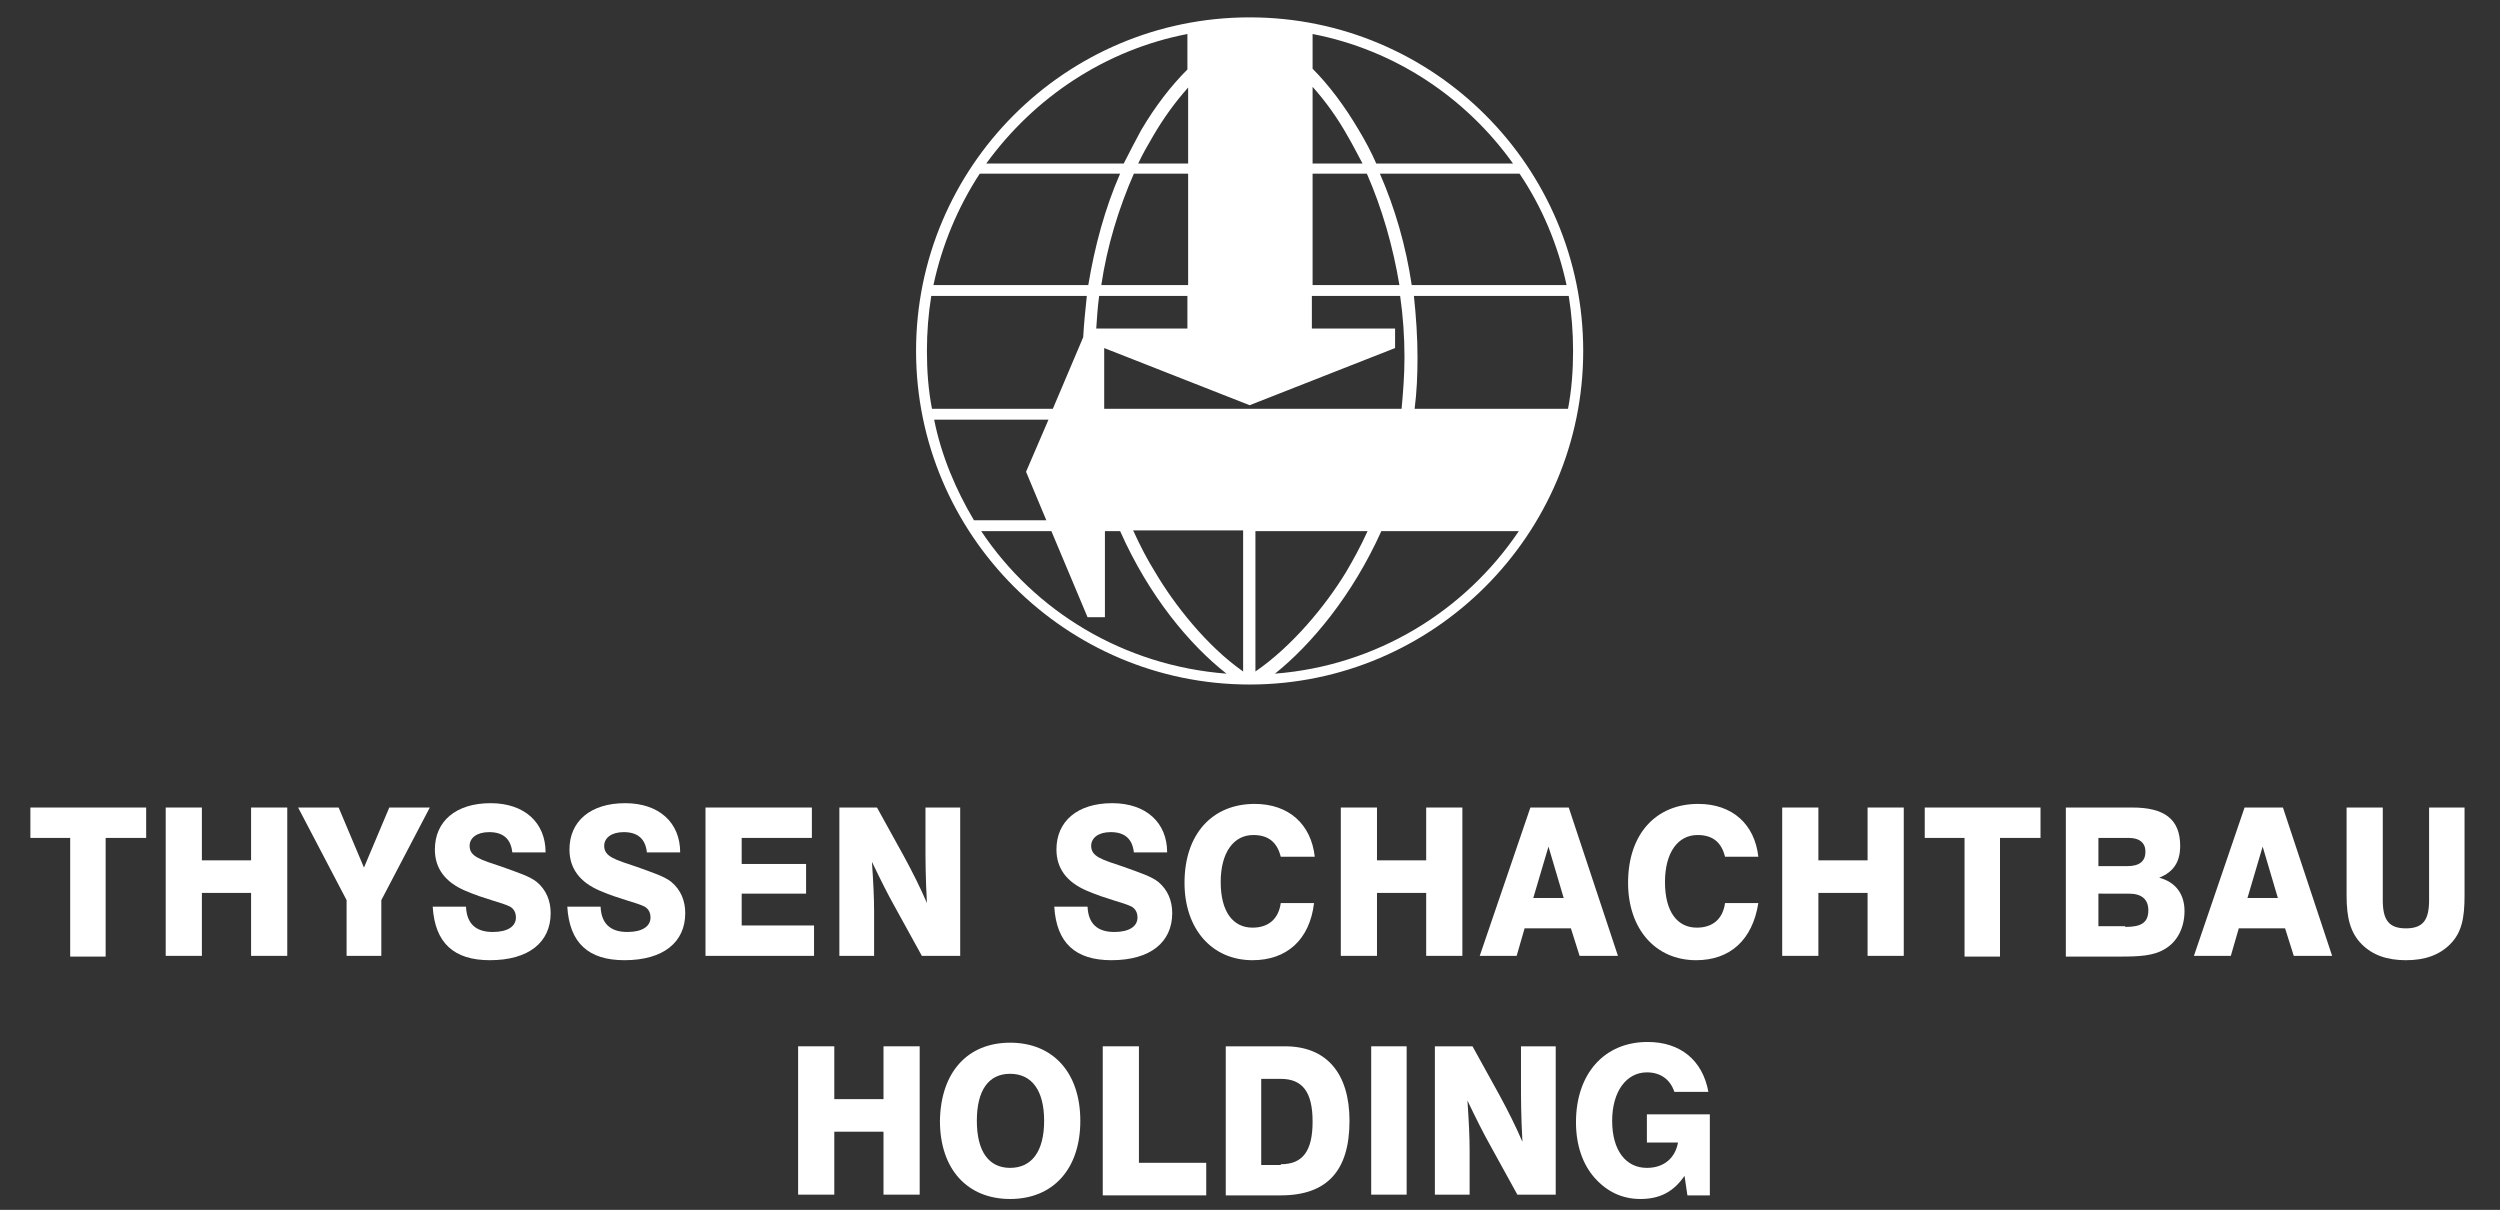
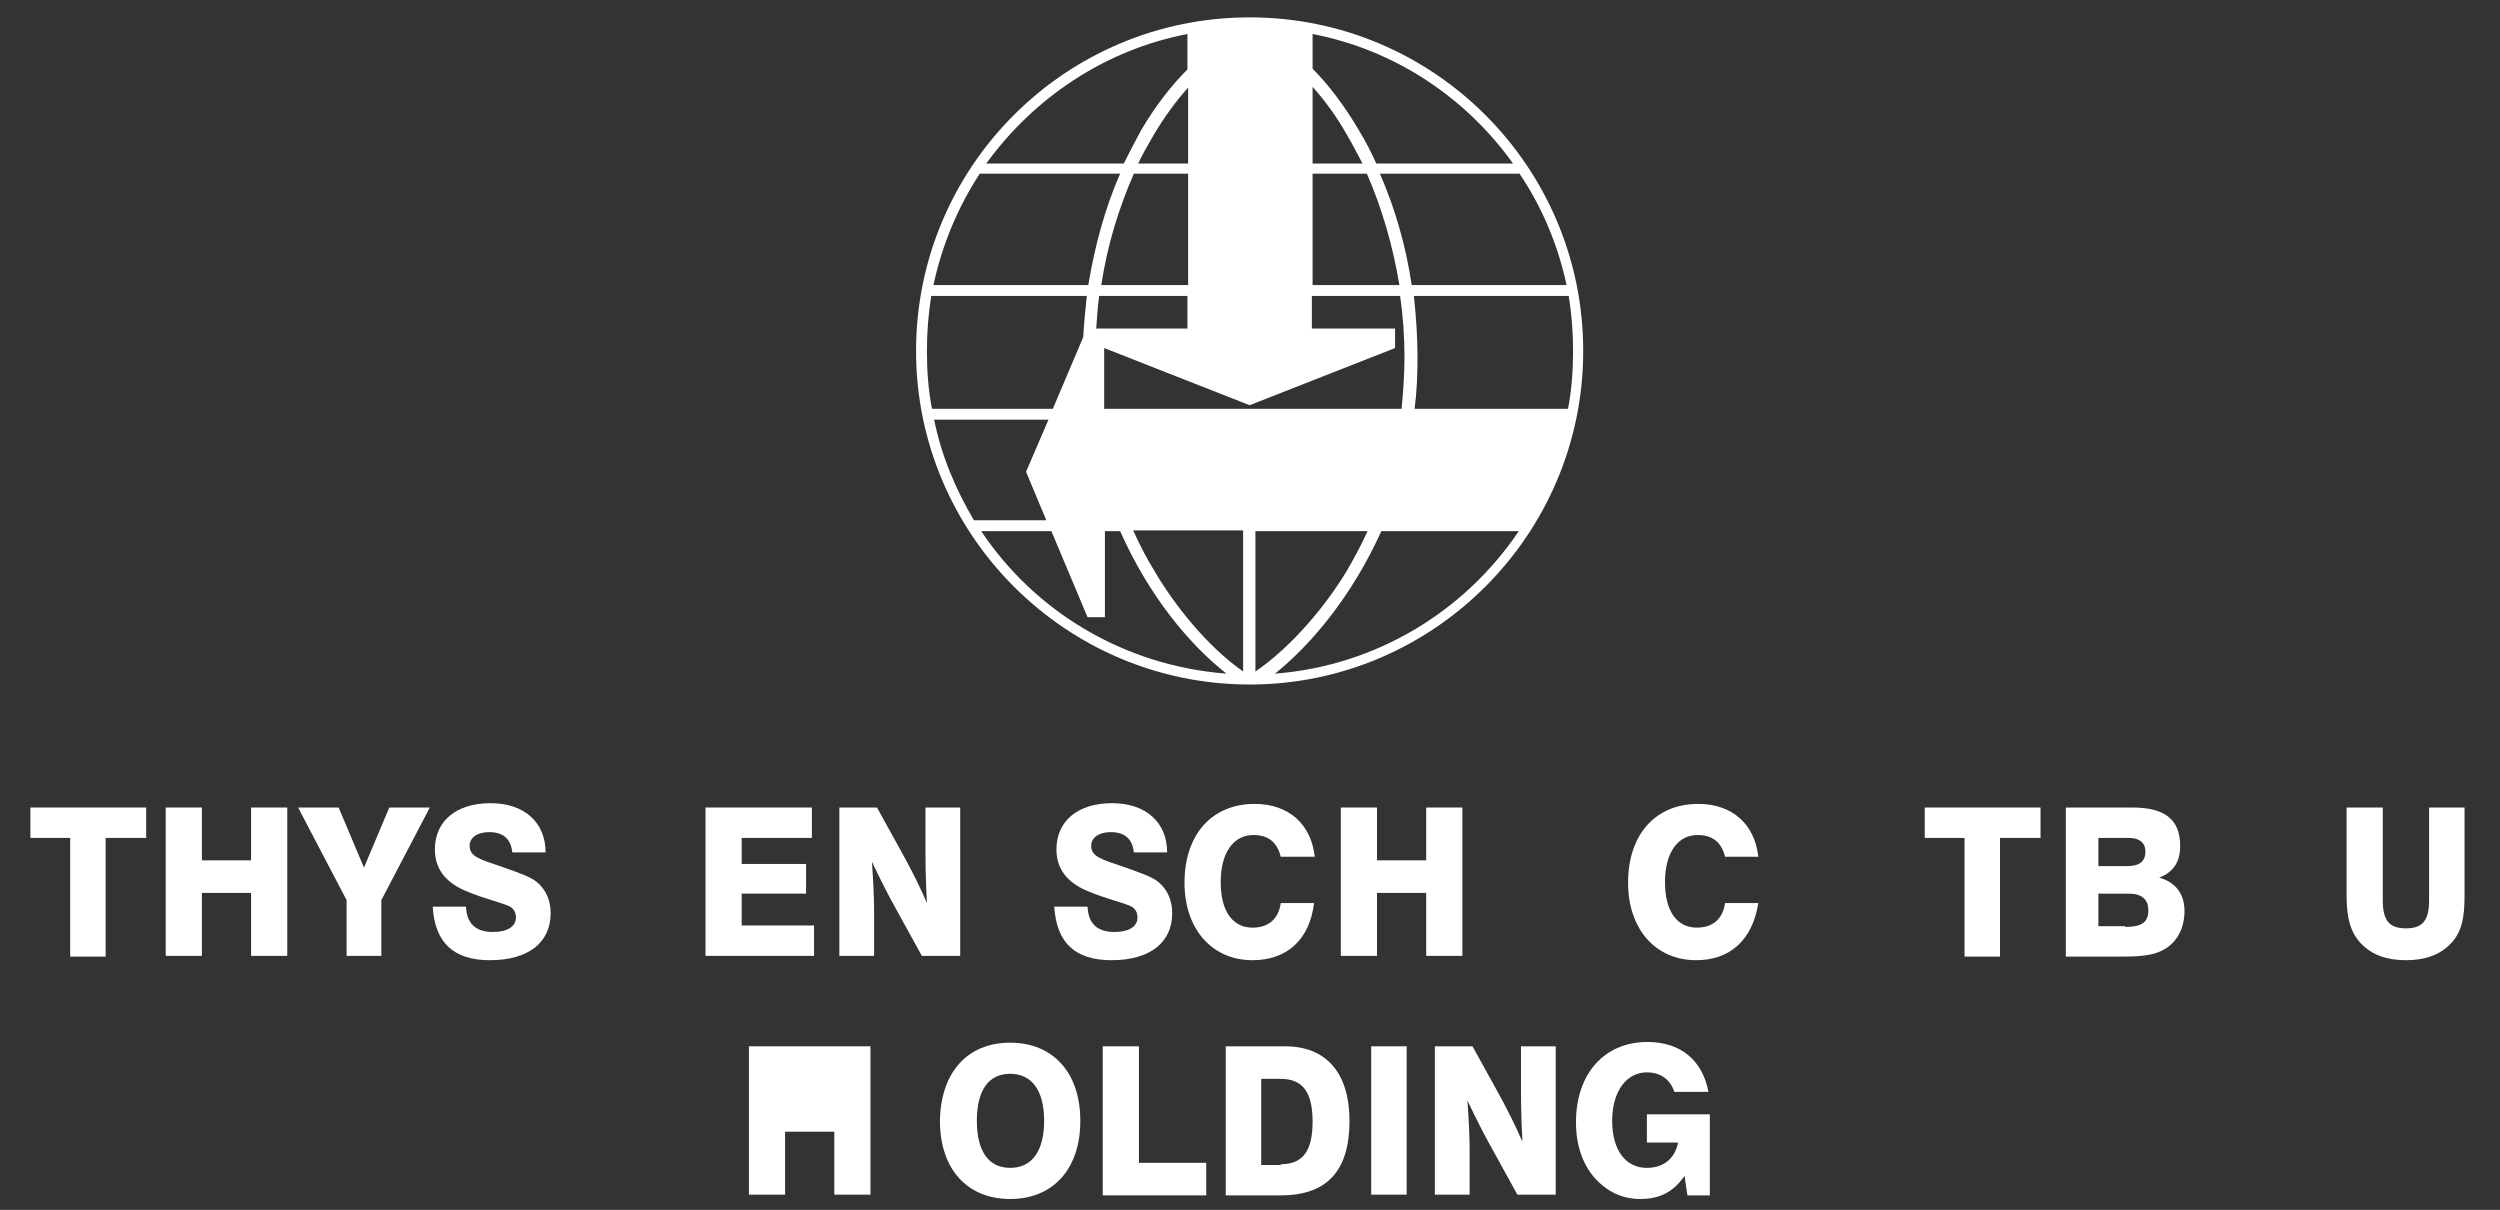
<svg xmlns="http://www.w3.org/2000/svg" version="1.0" id="TSH" x="0px" y="0px" viewBox="0 0 345.5 167.2" style="enable-background:new 0 0 345.5 167.2;" xml:space="preserve">
  <rect x="0" y="0" width="345.5" height="167.2" fill="#333333" stroke="none" />
  <style type="text/css">
	.st0{fill:#FFFFFF;}
</style>
  <g id="Bildmarke_1_">
    <g>
      <g>
        <path class="st0" d="M172.7,2.4c-25.5,0-46.1,20.7-46.1,46.1s20.7,46.1,46.1,46.1s46.1-20.7,46.1-46.1S198.2,2.4,172.7,2.4z      M216.5,39.4h-21.4c-0.8-5.4-2.3-10.6-4.4-15.4h19.3C213.1,28.6,215.3,33.8,216.5,39.4z M181.4,4.7c11.4,2.2,21.2,8.8,27.7,17.9     h-18.9c-0.7-1.6-1.5-3.1-2.4-4.6c-2-3.4-4.2-6.3-6.4-8.5V4.7z M181.4,12c1.7,1.9,3.4,4.2,4.9,6.9c0.7,1.2,1.3,2.4,2,3.7h-6.9V12z      M181.4,24h7.5c2.1,4.8,3.6,10,4.5,15.4h-12V24z M164.1,4.7v4.9c-2.2,2.2-4.4,5-6.4,8.4c-0.8,1.5-1.6,3-2.4,4.6h-19     C142.9,13.5,152.7,6.9,164.1,4.7z M152.2,39.4c0.8-5.4,2.4-10.6,4.5-15.4h7.5v15.4H152.2z M164.1,40.9v4.5h-12.6     c0.1-1.5,0.2-3,0.4-4.5H164.1z M157.3,22.6c0.6-1.3,1.3-2.5,2-3.7c1.5-2.6,3.2-4.9,4.9-6.8v10.5H157.3z M135.4,24h19.4     c-2.1,4.8-3.5,10-4.4,15.4H129C130.2,33.8,132.4,28.6,135.4,24z M128.1,48.5c0-2.6,0.2-5.1,0.6-7.6h21.5     c-0.2,1.9-0.4,3.8-0.5,5.7l-4.2,9.9h-16.7C128.3,53.9,128.1,51.3,128.1,48.5z M129.1,58h15.8l-3.1,7.2l2.8,6.7h-10     C132.1,67.7,130.1,63,129.1,58z M135.6,73.4h9.7l5,11.9h2.4V73.4h2.1c4,9,9.6,15.7,14.7,19.7C155.3,92,143,84.5,135.6,73.4z      M171.8,92.8c-5-3.5-9.5-9.2-12.2-13.8c-1-1.6-2-3.5-3-5.7h15.2V92.8z M152.6,56.5v-8.4l20.1,7.9l20.1-7.9v-2.7h-11.5v-4.5h12.2     c0.4,2.8,0.6,5.6,0.6,8.5c0,2.5-0.2,4.9-0.4,7.1H152.6z M173.5,73.4H189c-1,2.2-2,4-3,5.7c-2.8,4.6-7.4,10.2-12.5,13.7V73.4z      M176.2,93.1c5-4,10.7-10.8,14.7-19.7h19C202.5,84.4,190.3,92,176.2,93.1z M195.5,56.5c0.3-2.3,0.4-4.7,0.4-7.1     c0-2.8-0.2-5.7-0.5-8.5h21.4c0.4,2.5,0.6,5,0.6,7.6c0,2.7-0.2,5.4-0.7,8H195.5z" />
      </g>
    </g>
  </g>
  <g id="Holding">
    <path class="st0" d="M9.7,115.8H4.2v-4.2h16v4.2h-5.6v16.4H9.7V115.8z" />
    <path class="st0" d="M22.9,111.6h5v7.3h6.8v-7.3h5v20.5h-5v-8.7h-6.8v8.7h-5V111.6z" />
    <path class="st0" d="M47.9,124.4l-6.7-12.8h5.6l3.5,8.3l3.5-8.3h5.6l-6.7,12.8v7.7h-4.8V124.4z" />
    <path class="st0" d="M64.4,125.3c0.1,2.3,1.3,3.5,3.7,3.5c2.1,0,3.2-0.8,3.2-2c0-0.7-0.3-1.2-0.8-1.5c-1.2-0.6-3.4-1-6.2-2.2   c-2.8-1.2-4.2-3.1-4.2-5.7c0-3.9,2.9-6.4,7.7-6.4c4.7,0,7.6,2.7,7.6,6.8h-4.6c-0.2-1.9-1.3-2.8-3.2-2.8c-1.7,0-2.7,0.8-2.7,1.9   c0,1.5,1.5,1.9,4.5,2.9c2.2,0.8,3.8,1.3,4.8,2.1c1.3,1.1,1.9,2.6,1.9,4.3c0,4-3,6.5-8.4,6.5c-5,0-7.6-2.4-7.9-7.4H64.4z" />
-     <path class="st0" d="M83,125.3c0.1,2.3,1.3,3.5,3.7,3.5c2.1,0,3.2-0.8,3.2-2c0-0.7-0.3-1.2-0.8-1.5c-1.2-0.6-3.4-1-6.2-2.2   c-2.8-1.2-4.2-3.1-4.2-5.7c0-3.9,2.9-6.4,7.7-6.4c4.7,0,7.6,2.7,7.6,6.8h-4.6c-0.2-1.9-1.3-2.8-3.2-2.8c-1.7,0-2.7,0.8-2.7,1.9   c0,1.5,1.5,1.9,4.5,2.9c2.2,0.8,3.8,1.3,4.8,2.1c1.3,1.1,1.9,2.6,1.9,4.3c0,4-3,6.5-8.4,6.5c-5,0-7.6-2.4-7.9-7.4H83z" />
    <path class="st0" d="M97.5,111.6h14.7v4.2h-9.7v3.6h8.9v4.1h-8.9v4.4h10v4.2h-15V111.6z" />
    <path class="st0" d="M115.9,111.6h5.3l3.7,6.7c1.2,2.2,2.3,4.4,3.2,6.5c-0.2-3.6-0.2-6.2-0.2-7.9v-5.3h4.8v20.5h-5.3l-3.8-6.9   c-0.9-1.6-1.9-3.6-3.1-6.1c0.2,2.9,0.3,5.1,0.3,6.8v6.2h-4.8V111.6z" />
    <path class="st0" d="M150.3,125.3c0.1,2.3,1.3,3.5,3.7,3.5c2.1,0,3.2-0.8,3.2-2c0-0.7-0.3-1.2-0.8-1.5c-1.2-0.6-3.4-1-6.2-2.2   c-2.8-1.2-4.2-3.1-4.2-5.7c0-3.9,2.9-6.4,7.7-6.4c4.7,0,7.6,2.7,7.6,6.8h-4.6c-0.2-1.9-1.3-2.8-3.2-2.8c-1.7,0-2.7,0.8-2.7,1.9   c0,1.5,1.5,1.9,4.5,2.9c2.2,0.8,3.8,1.3,4.8,2.1c1.3,1.1,1.9,2.6,1.9,4.3c0,4-3,6.5-8.4,6.5c-5,0-7.6-2.4-7.9-7.4H150.3z" />
    <path class="st0" d="M173.1,132.7c-5.6,0-9.4-4.3-9.4-10.7c0-6.7,3.8-10.9,9.7-10.9c4.7,0,7.8,2.8,8.3,7.3H177c-0.5-2-1.7-3-3.8-3   c-2.7,0-4.5,2.4-4.5,6.5c0,4.1,1.7,6.3,4.4,6.3c2.2,0,3.6-1.2,3.9-3.4h4.6C181,129.9,177.8,132.7,173.1,132.7z" />
    <path class="st0" d="M185.3,111.6h5v7.3h6.8v-7.3h5v20.5h-5v-8.7h-6.8v8.7h-5V111.6z" />
-     <path class="st0" d="M216.8,111.6l6.8,20.5h-5.3l-1.2-3.8h-6.4l-1.1,3.8h-5.1l7-20.5H216.8z M216.1,124.1l-2.1-7.1l-2.1,7.1H216.1z   " />
    <path class="st0" d="M234.4,132.7c-5.6,0-9.4-4.3-9.4-10.7c0-6.7,3.8-10.9,9.7-10.9c4.7,0,7.8,2.8,8.3,7.3h-4.6c-0.5-2-1.7-3-3.8-3   c-2.7,0-4.5,2.4-4.5,6.5c0,4.1,1.7,6.3,4.4,6.3c2.2,0,3.6-1.2,3.9-3.4h4.6C242.2,129.9,239.1,132.7,234.4,132.7z" />
-     <path class="st0" d="M246.3,111.6h5v7.3h6.8v-7.3h5v20.5h-5v-8.7h-6.8v8.7h-5V111.6z" />
    <path class="st0" d="M271.5,115.8H266v-4.2h16v4.2h-5.6v16.4h-4.9V115.8z" />
    <path class="st0" d="M285.3,111.6h9.4c4.4,0,6.6,1.6,6.6,5.3c0,2.2-0.9,3.6-2.9,4.4c2.3,0.6,3.5,2.3,3.5,4.6c0,2.3-1,4.3-2.8,5.3   c-1.5,0.9-3.5,1-6.1,1h-7.5V111.6z M294,119.7c1.7,0,2.5-0.7,2.5-2c0-1.2-0.8-1.9-2.3-1.9H290v3.9H294z M293.7,128.1   c2.1,0,3.2-0.5,3.2-2.3c0-1.5-0.9-2.3-2.7-2.3H290v4.5H293.7z" />
-     <path class="st0" d="M315.5,111.6l6.8,20.5h-5.3l-1.2-3.8h-6.4l-1.1,3.8h-5.1l7-20.5H315.5z M314.8,124.1l-2.1-7.1l-2.1,7.1H314.8z   " />
    <path class="st0" d="M329.3,111.6v12.8c0,2.7,0.8,3.9,3.2,3.9c2.4,0,3.2-1.2,3.2-3.9v-12.8h4.9v12.2c0,3.1-0.4,5.1-2,6.7   c-1.5,1.5-3.5,2.2-6.1,2.2c-2.6,0-4.6-0.7-6.1-2.2c-1.6-1.6-2.1-3.7-2.1-6.7v-12.2H329.3z" />
  </g>
  <g id="Thyssen_Schachhtbau">
-     <path class="st0" d="M110.3,144.6h5v7.3h6.8v-7.3h5v20.5h-5v-8.7h-6.8v8.7h-5V144.6z" />
+     <path class="st0" d="M110.3,144.6h5v7.3v-7.3h5v20.5h-5v-8.7h-6.8v8.7h-5V144.6z" />
    <path class="st0" d="M139.6,144.1c5.9,0,9.7,4.1,9.7,10.8c0,6.7-3.8,10.8-9.7,10.8s-9.7-4.1-9.7-10.8   C130,148.2,133.7,144.1,139.6,144.1z M139.6,161.4c3,0,4.7-2.3,4.7-6.5c0-4.2-1.7-6.5-4.7-6.5s-4.6,2.3-4.6,6.5   C135,159.2,136.7,161.4,139.6,161.4z" />
    <path class="st0" d="M152.4,144.6h5v16.1h9.3v4.5h-14.3V144.6z" />
    <path class="st0" d="M169.4,144.6h8.2c5.7,0,8.9,3.7,8.9,10.3c0,6.9-3.1,10.3-9.5,10.3h-7.6V144.6z M177,160.9   c3.1,0,4.4-1.9,4.4-5.9c0-4.1-1.4-5.9-4.4-5.9h-2.7v11.9H177z" />
    <path class="st0" d="M189.5,144.6h4.9v20.5h-4.9V144.6z" />
    <path class="st0" d="M198.2,144.6h5.3l3.7,6.7c1.2,2.2,2.3,4.4,3.2,6.5c-0.2-3.6-0.2-6.2-0.2-7.9v-5.3h4.8v20.5h-5.3l-3.8-6.9   c-0.9-1.6-1.9-3.6-3.1-6.1c0.2,2.9,0.3,5.1,0.3,6.8v6.2h-4.8V144.6z" />
    <path class="st0" d="M232.8,162.5c-1.5,2.2-3.4,3.2-6.1,3.2c-2.5,0-4.6-1-6.3-2.9c-1.7-1.9-2.6-4.6-2.6-7.7   c0-6.7,3.9-11.1,9.9-11.1c4.5,0,7.6,2.5,8.4,6.9h-4.7c-0.6-1.8-2-2.7-3.8-2.7c-2.8,0-4.8,2.6-4.8,6.7c0,4.1,1.9,6.5,4.8,6.5   c2.3,0,3.9-1.3,4.3-3.5h-4.3V154h8.7v11.2h-3.1L232.8,162.5z" />
  </g>
</svg>